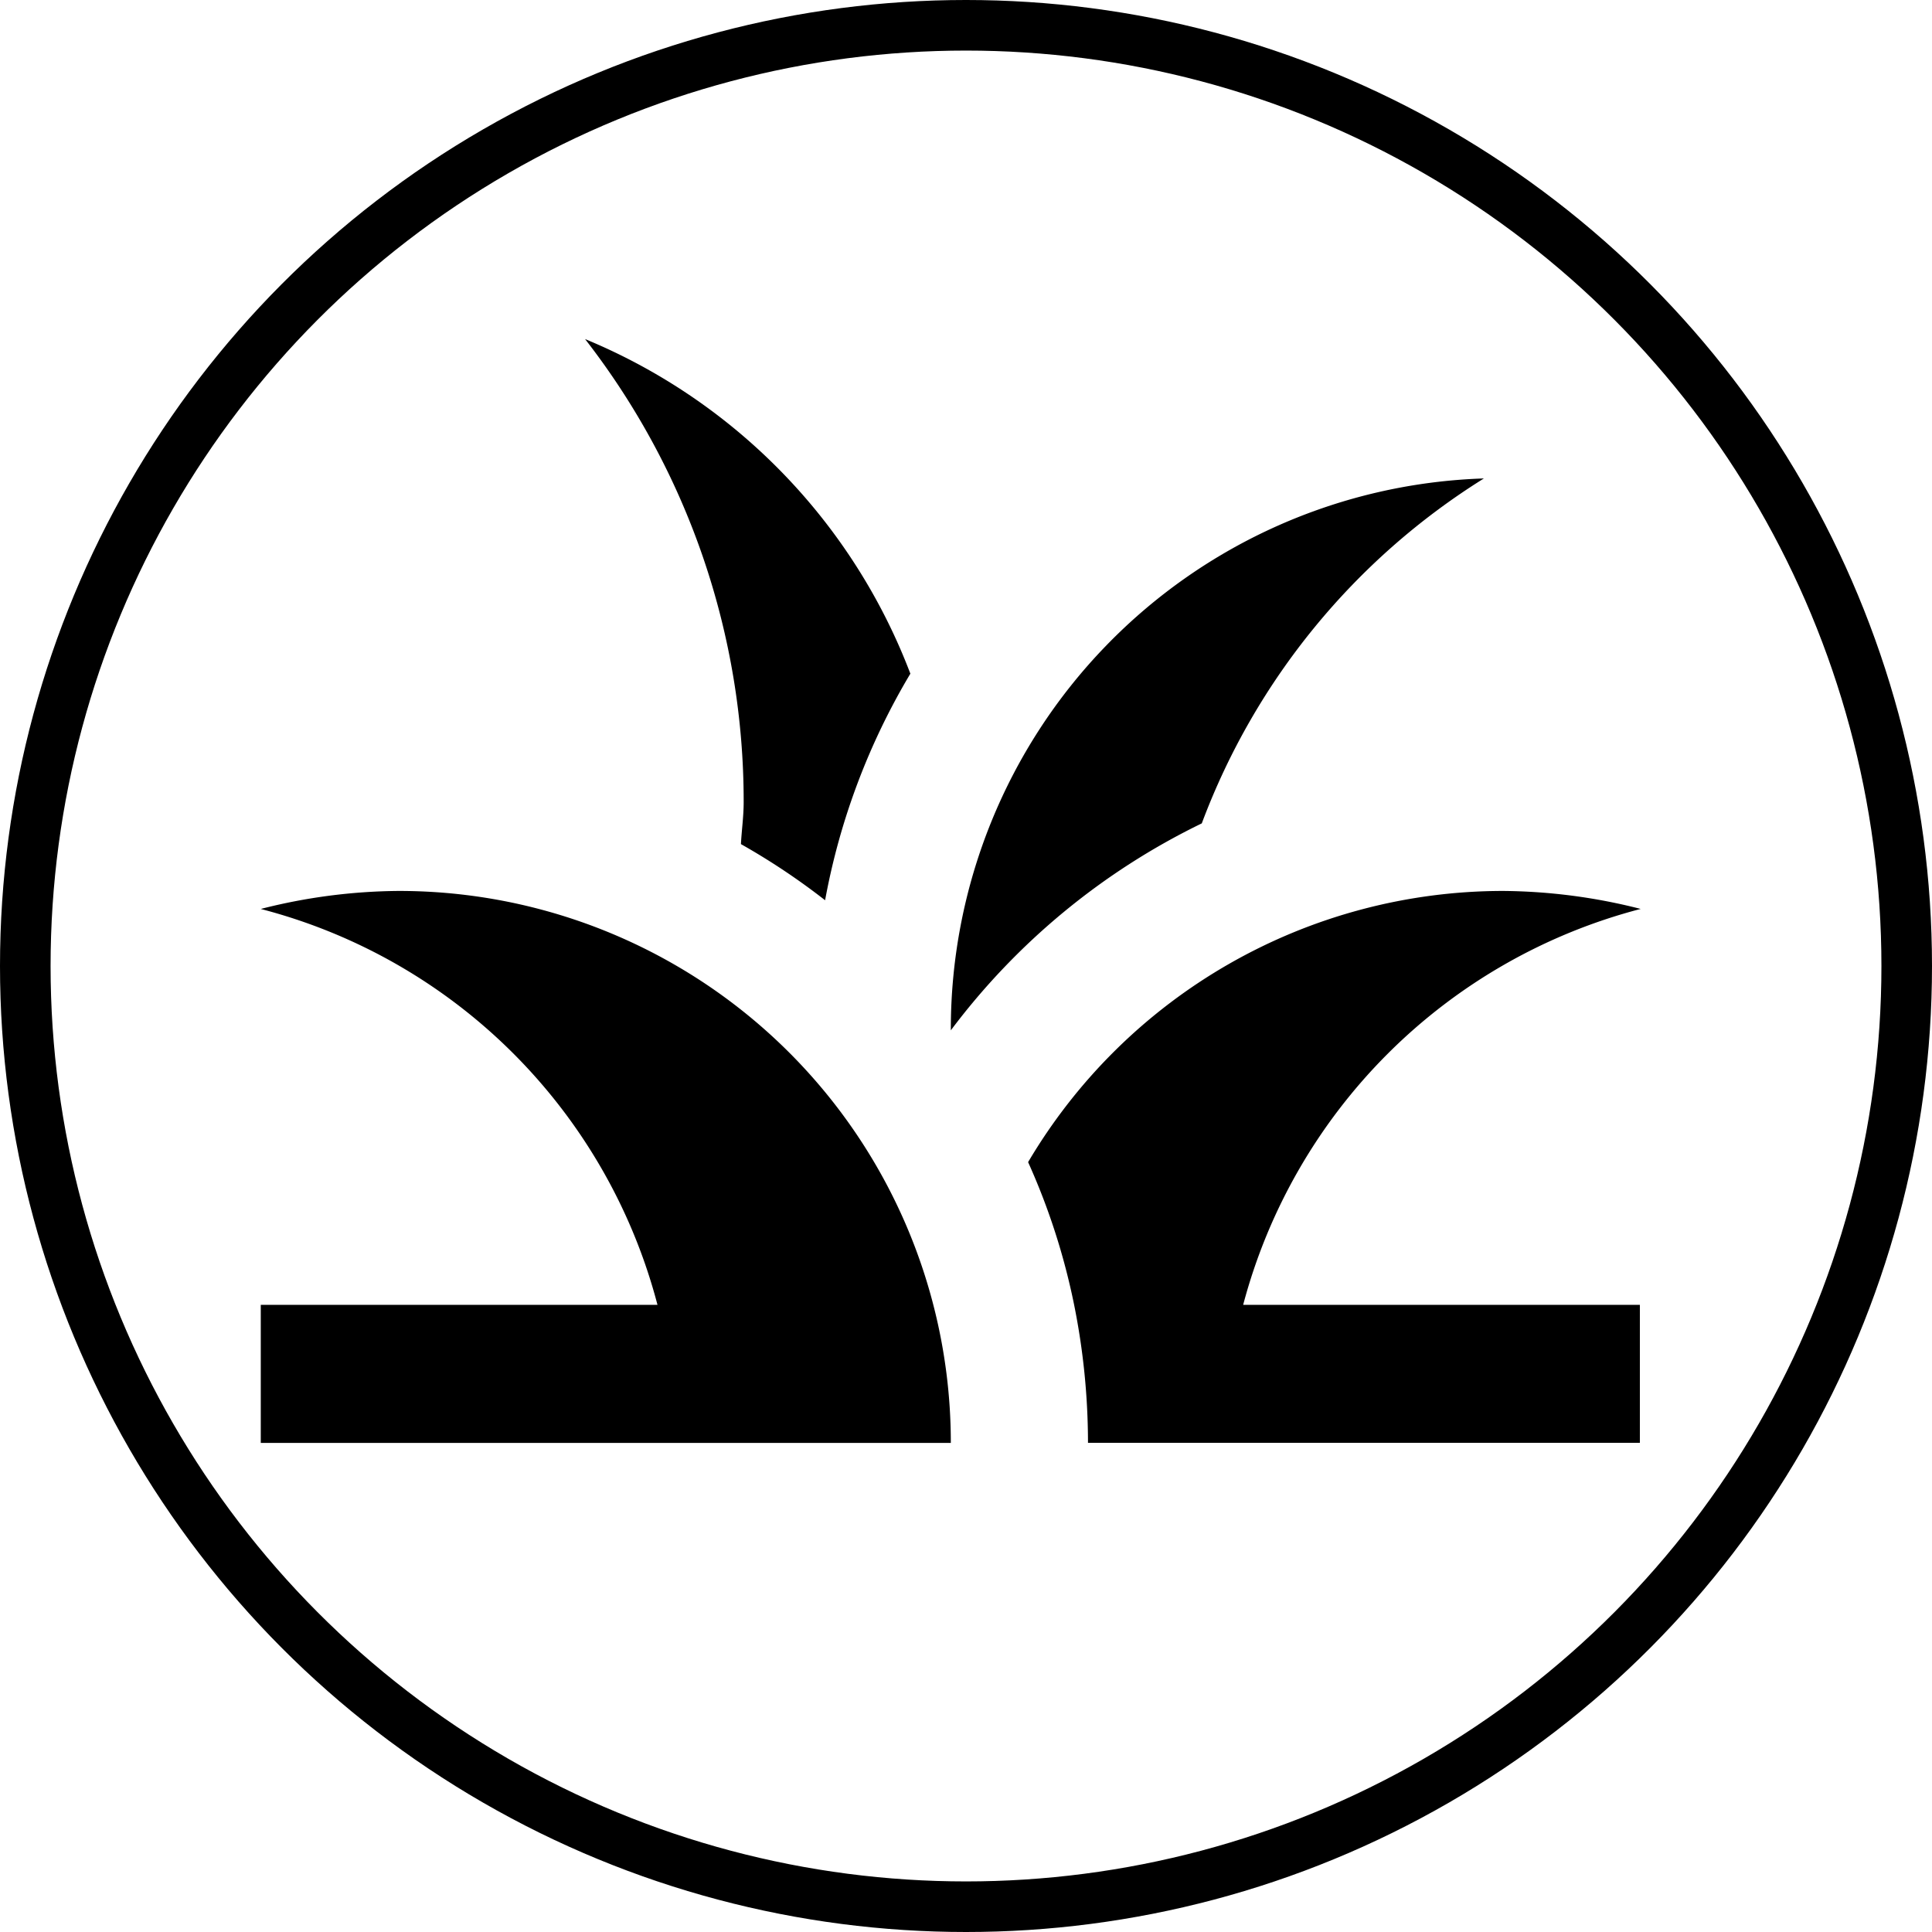
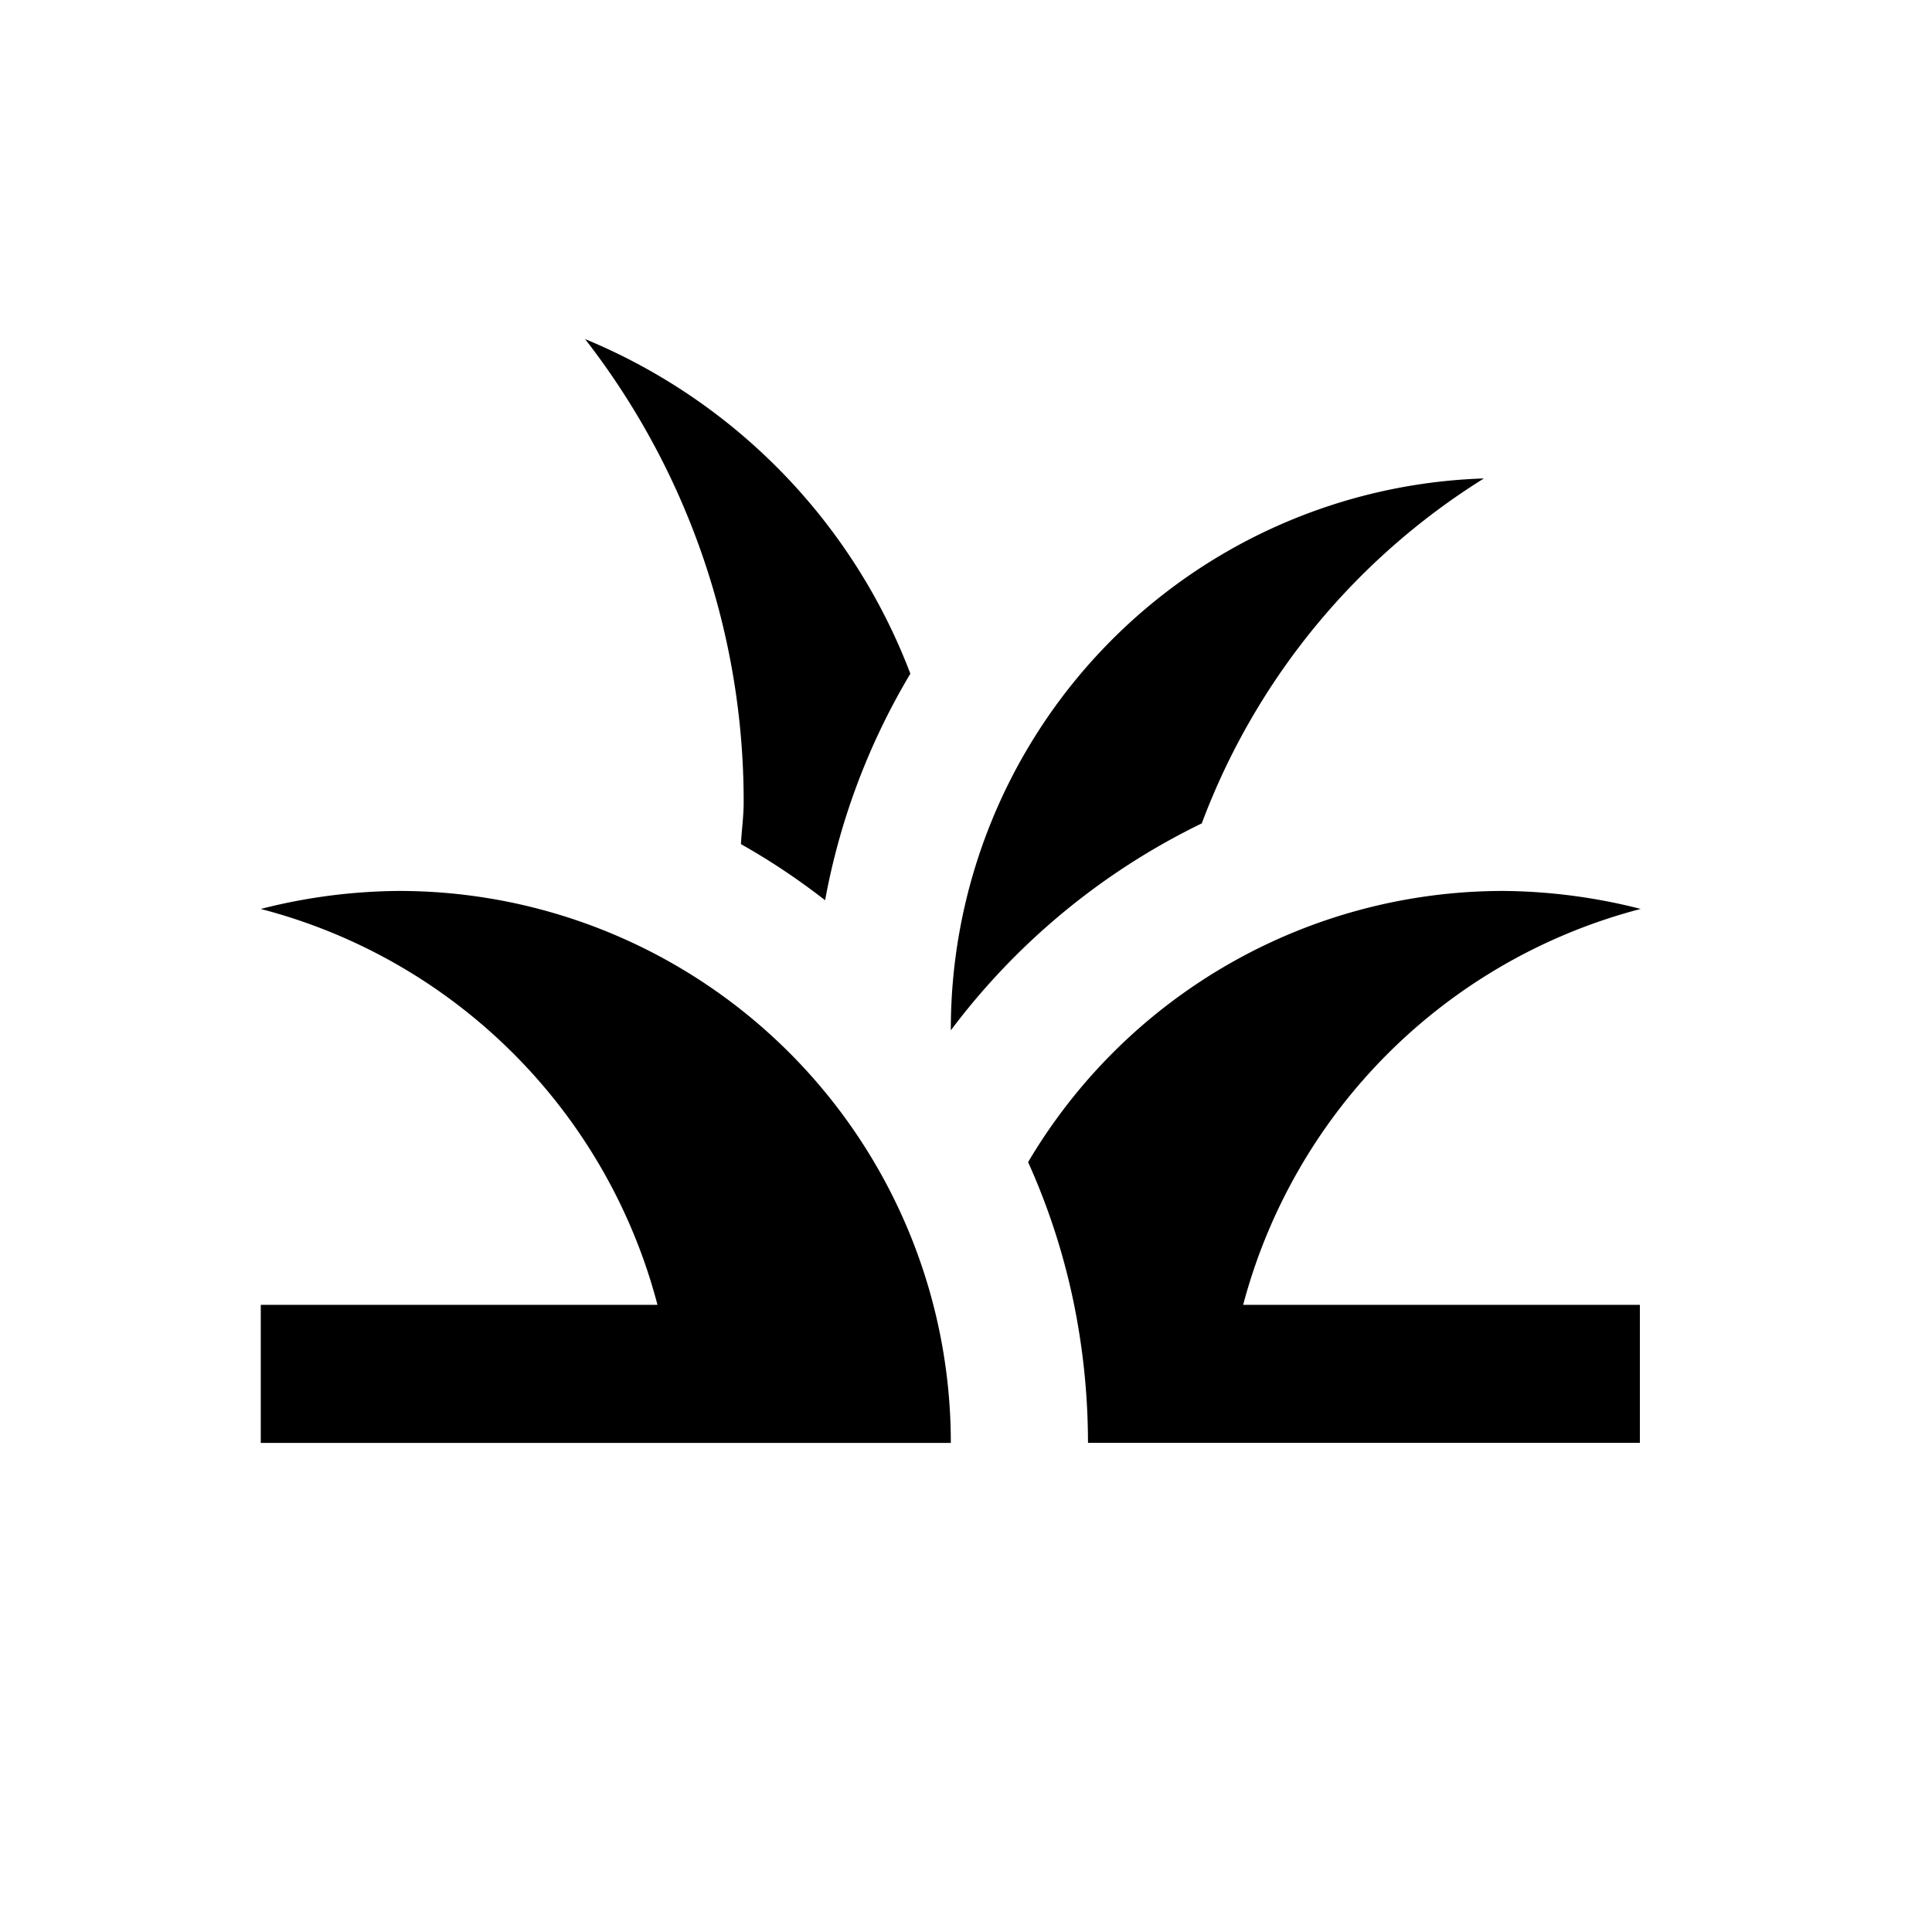
<svg xmlns="http://www.w3.org/2000/svg" viewBox="0 0 191 191">
  <defs>
    <style>.cls-1{fill:none;stroke:#000;stroke-miterlimit:10;stroke-width:5px;}</style>
  </defs>
  <g id="レイヤー_2" data-name="レイヤー 2">
    <g id="レイヤー_2-2" data-name="レイヤー 2">
-       <circle class="cls-1" cx="95.5" cy="95.5" r="93" />
      <path d="M94,142.65H25.78V129H65A54.77,54.77,0,0,0,25.78,89.86a56.34,56.34,0,0,1,13.64-1.78A54.55,54.55,0,0,1,94,142.65Zm68.21-52.79a56.34,56.34,0,0,0-13.64-1.78,54.56,54.56,0,0,0-46.93,26.81A66.39,66.39,0,0,1,106.19,129a69.27,69.27,0,0,1,1.37,13.64h54.56V129H122.9A55,55,0,0,1,162.19,89.86ZM118.81,81.4A68.43,68.43,0,0,1,146.7,47.3,54.46,54.46,0,0,0,94,101.72v.14A68.27,68.27,0,0,1,118.81,81.4ZM90,66.6A58.15,58.15,0,0,0,57.84,33.52,74.44,74.44,0,0,1,73.52,79.29c0,1.43-.2,2.79-.27,4.16A67.18,67.18,0,0,1,81.57,89,67.41,67.41,0,0,1,90,66.6Z" />
    </g>
  </g>
</svg>